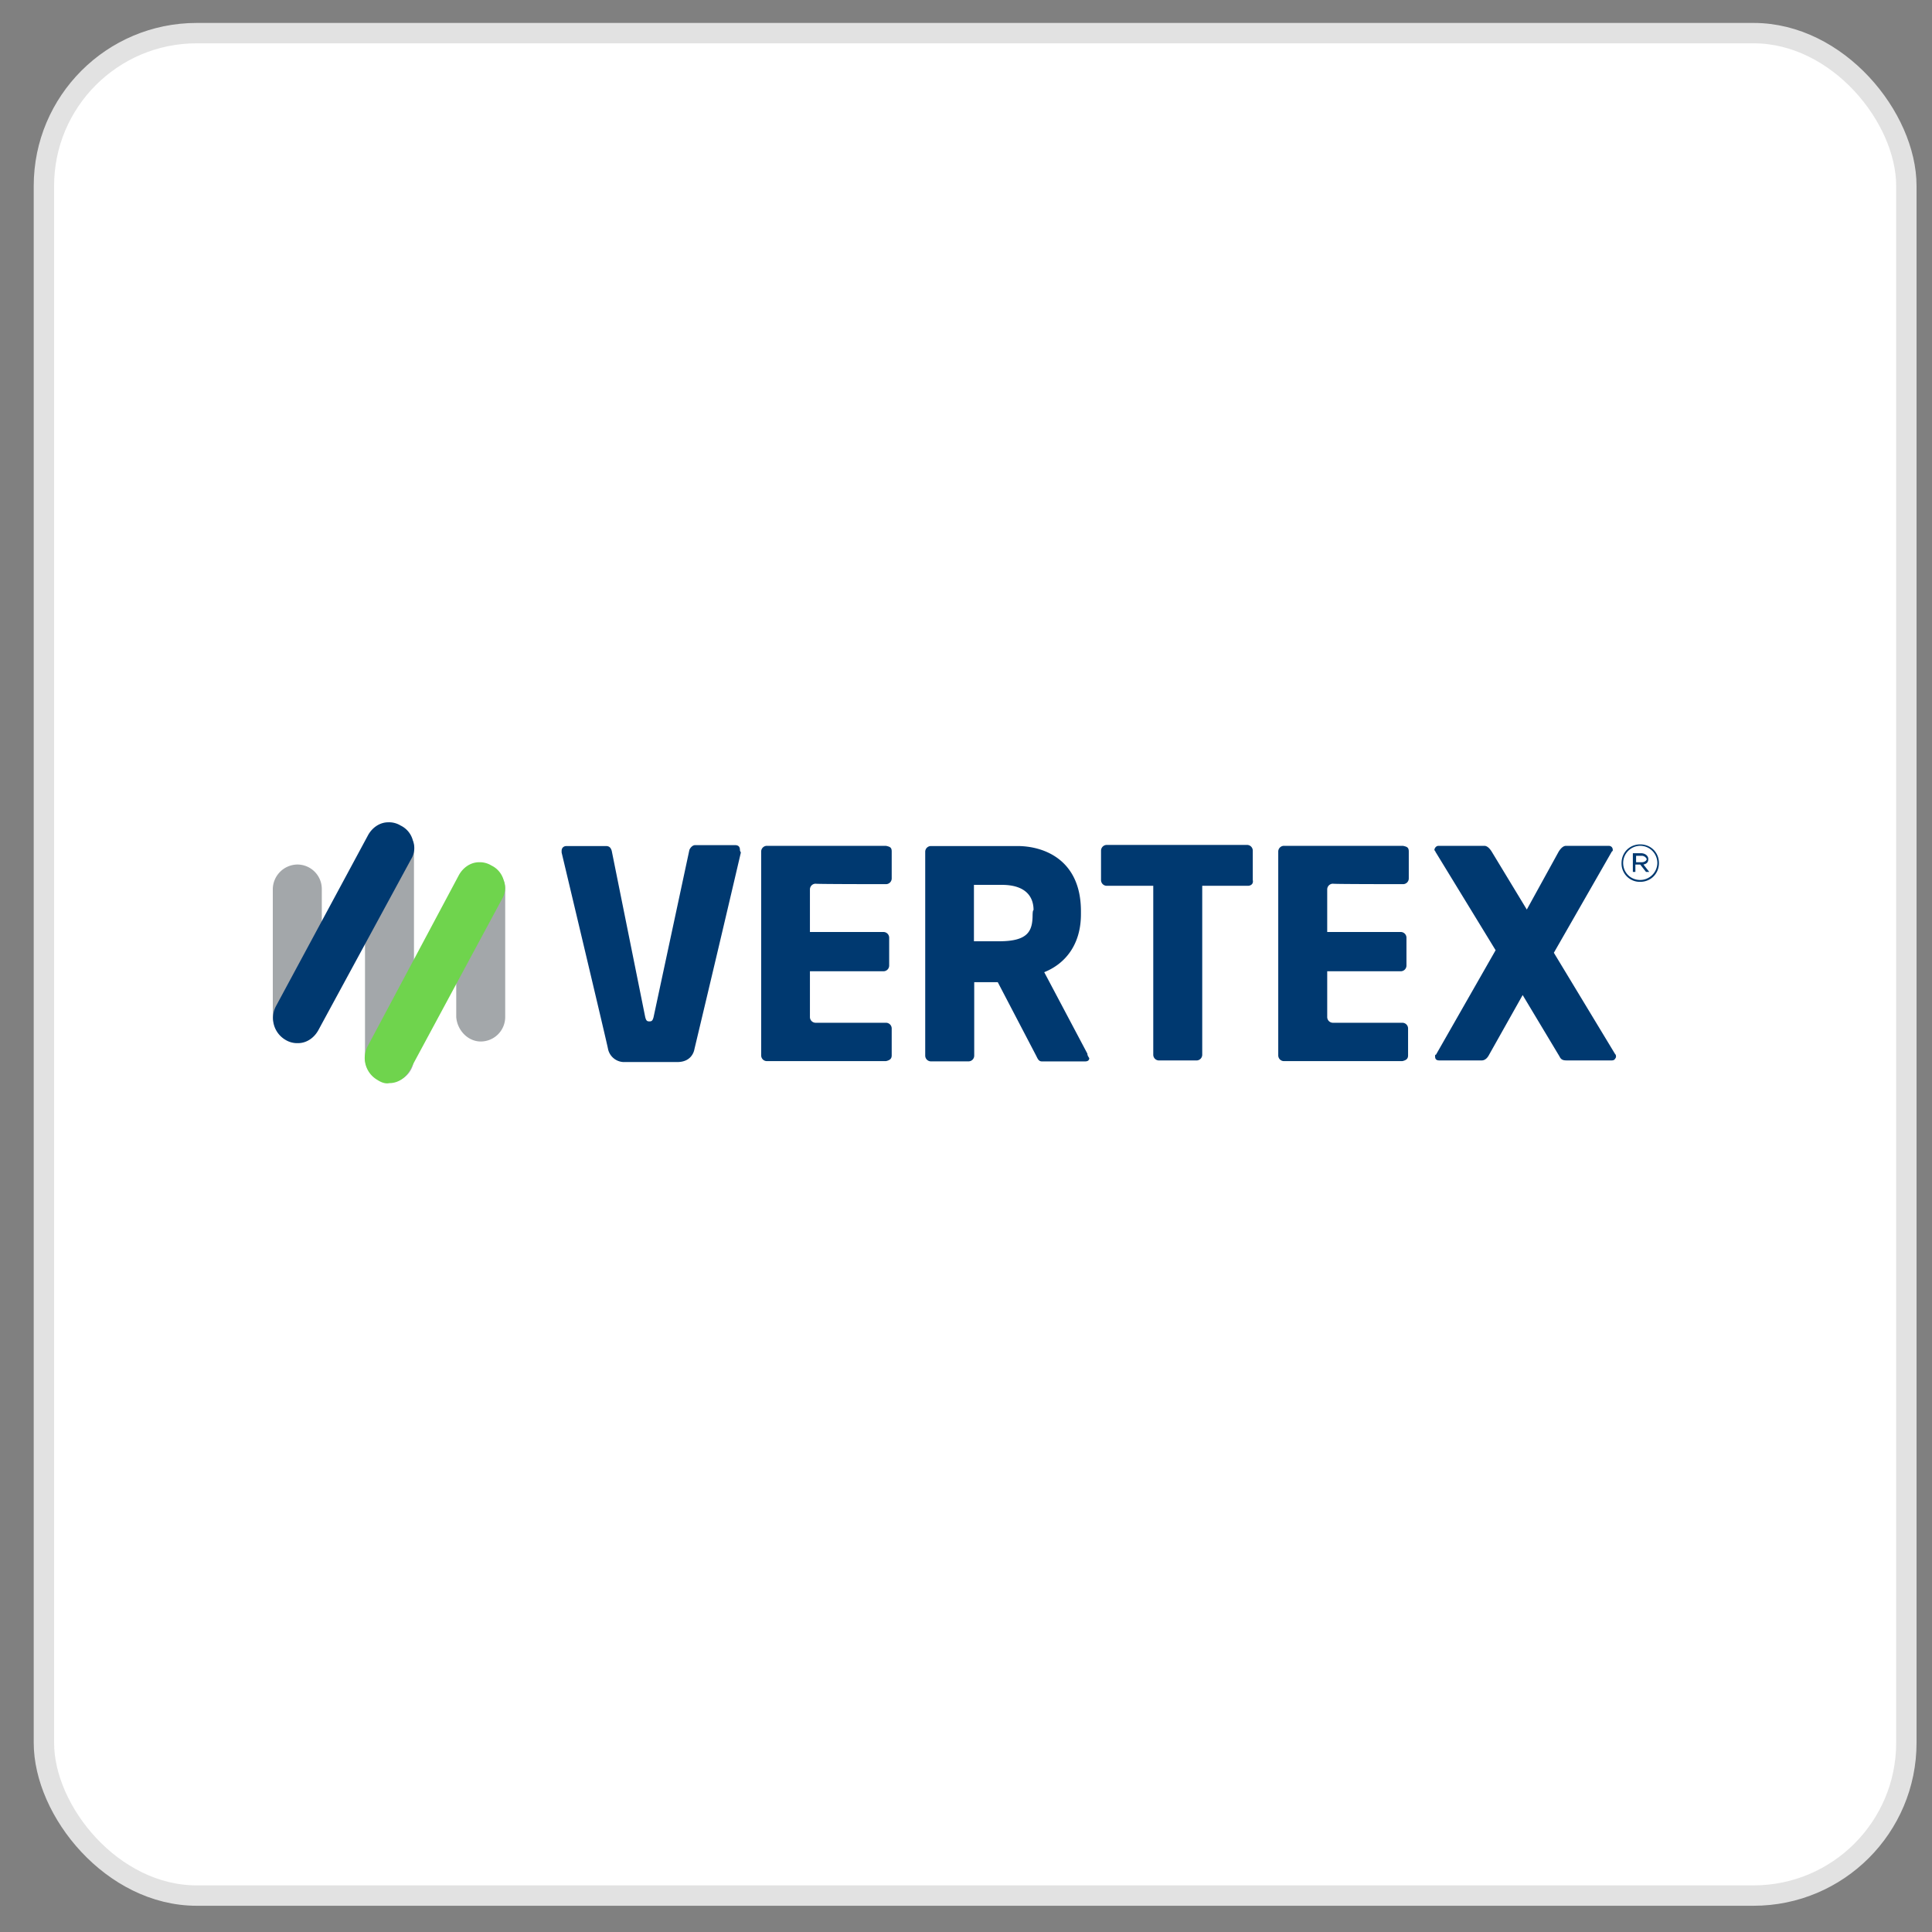
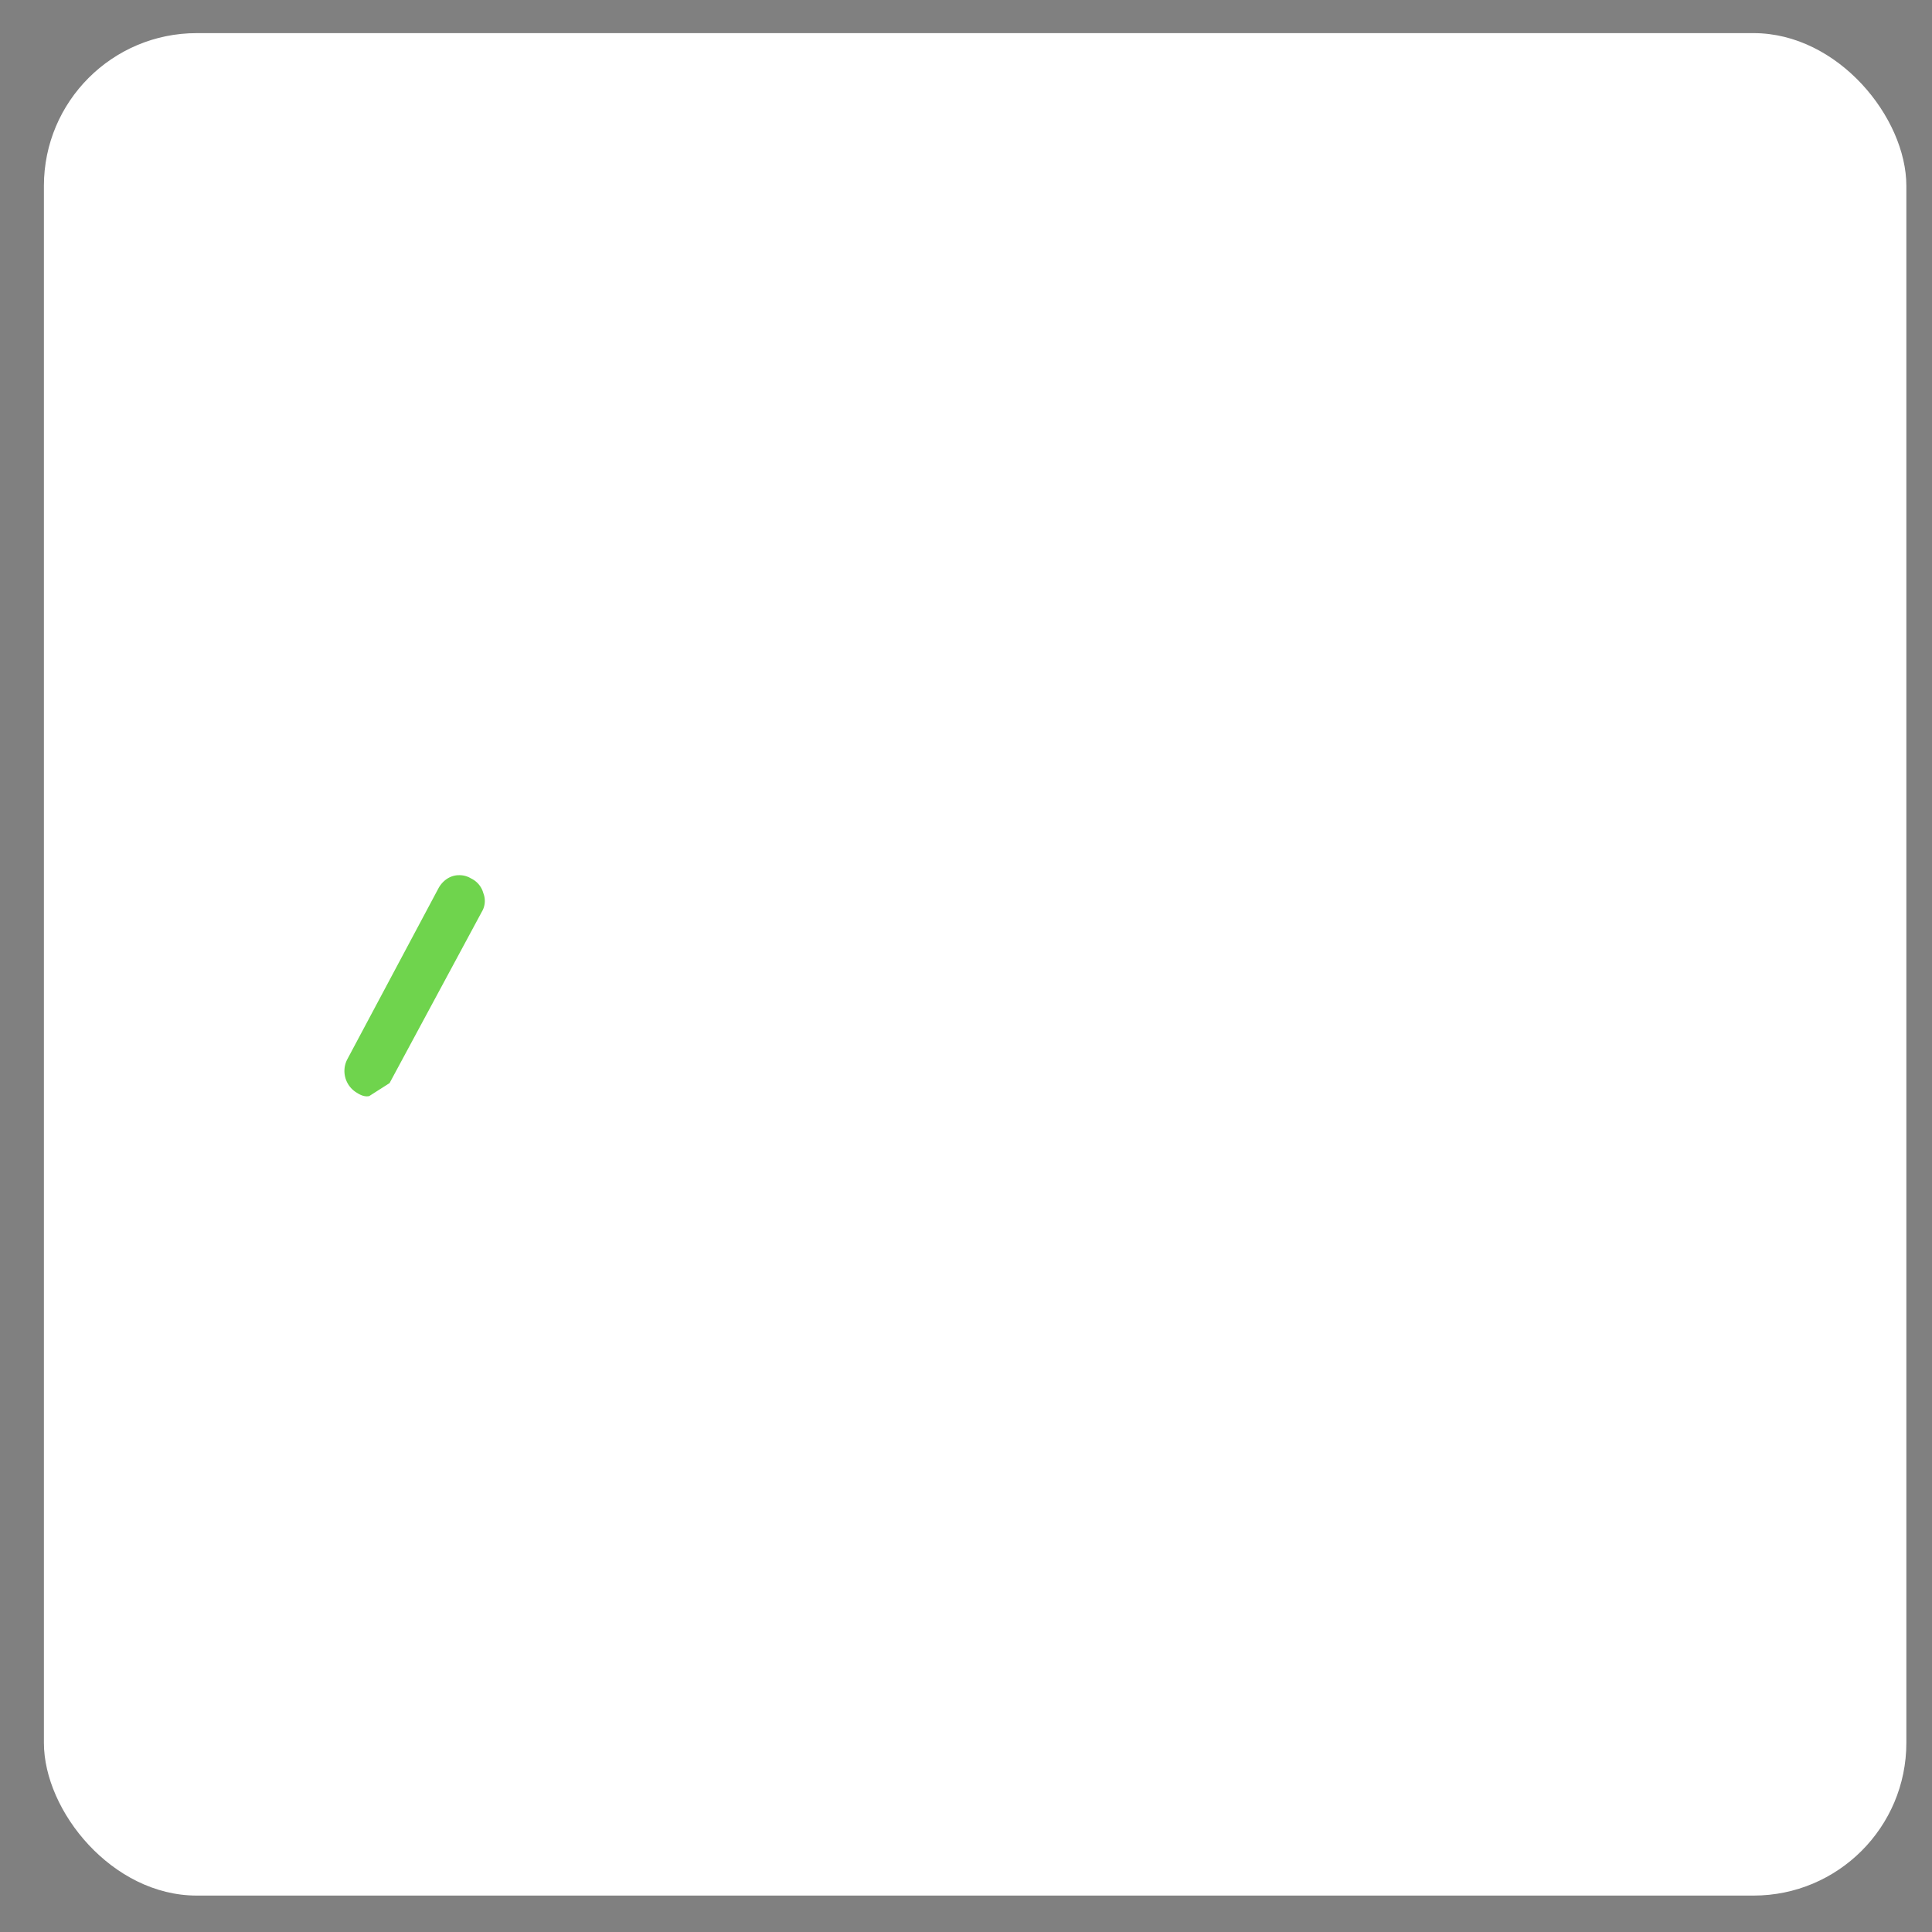
<svg xmlns="http://www.w3.org/2000/svg" width="55" height="55" fill="none">
  <rect width="100%" height="100%" fill="#808080" stroke="none" />
  <rect width="53.02" height="53.02" x="1.25" y=".943" fill="#fff" rx="4.349" />
-   <rect width="53.02" height="53.02" x="1.25" y=".943" stroke="#E2E2E2" stroke-width=".58" rx="4.349" />
-   <path fill="#A3A7AA" d="M11.088 30.814a.697.697 0 0 0 .697-.697V24.17a.685.685 0 0 0-.697-.697.697.697 0 0 0-.697.697v5.946c0 .368.302.697.697.697m2.597-1.164a.697.697 0 0 0 .697-.697v-3.644a.697.697 0 0 0-1.394 0v3.644c.027.375.33.697.697.697m-5.222 0a.697.697 0 0 0 .698-.697v-3.644a.697.697 0 0 0-.698-.697.71.71 0 0 0-.697.697v3.644c.027.375.349.697.697.697" />
-   <path fill="#6FD44D" d="M11.09 30.834c.256 0 .466-.165.578-.369l2.624-4.873a.6.6 0 0 0 .046-.533.65.65 0 0 0-.349-.42.63.63 0 0 0-.348-.093c-.257 0-.467.165-.579.369l-2.598 4.873a.72.72 0 0 0 .277.954c.111.072.23.118.348.092" />
-   <path fill="#003970" d="M8.484 29.696c.256 0 .467-.164.578-.368l2.644-4.873a.6.6 0 0 0 .046-.533.65.65 0 0 0-.348-.421.63.63 0 0 0-.349-.092c-.256 0-.467.164-.578.368l-2.625 4.874a.72.72 0 0 0 .277.953.64.64 0 0 0 .355.092m27.043-4.479h-1.302v4.808a.163.163 0 0 1-.165.164h-1.065a.163.163 0 0 1-.164-.164v-4.808h-1.322a.163.163 0 0 1-.165-.164v-.835c0-.092.073-.165.165-.165H35.5c.092 0 .164.073.164.165v.835c.026.118-.066.164-.138.164m-6.13.816c0 .467-.118.763-.953.763h-.717V25.19h.79c.716 0 .907.368.907.717-.026.007-.026.125-.026.125m1.56 3.966-1.23-2.322c.578-.23 1.045-.763 1.045-1.65v-.086c0-1.46-1.046-1.855-1.808-1.855h-2.46a.163.163 0 0 0-.165.165v5.8c0 .092.073.165.165.165h1.065a.163.163 0 0 0 .165-.165v-2.09h.67l1.092 2.091c.046.092.073.165.165.165h1.23c.092 0 .118-.046.118-.092-.033-.053-.053-.08-.053-.125M25.22 25.17a.163.163 0 0 0 .165-.164v-.763c0-.118-.046-.138-.165-.164h-3.387a.163.163 0 0 0-.164.164v5.8c0 .093.072.165.164.165h3.387c.119-.026.165-.072.165-.164v-.763a.163.163 0 0 0-.165-.165h-1.999a.163.163 0 0 1-.164-.164V27.65h2.091a.163.163 0 0 0 .165-.165v-.789a.163.163 0 0 0-.165-.164h-2.091v-1.21c0-.092.072-.165.164-.165.007.013 2 .013 2 .013m14.719 0a.163.163 0 0 0 .165-.164v-.763c0-.118-.047-.138-.165-.164h-3.387a.163.163 0 0 0-.164.164v5.8c0 .093.072.165.164.165h3.367c.119-.026.165-.072.165-.164v-.763a.163.163 0 0 0-.165-.165h-1.973a.163.163 0 0 1-.164-.164V27.65h2.091a.163.163 0 0 0 .165-.165v-.789a.163.163 0 0 0-.165-.164h-2.091v-1.21c0-.092.072-.165.164-.165-.006.013 1.993.013 1.993.013m-18.875-.973q0-.138-.138-.138h-1.138c-.072 0-.138.072-.164.138l-1.02 4.762c-.026.092-.046.118-.118.118s-.092-.026-.118-.118l-.954-4.736c-.026-.092-.072-.138-.165-.138h-1.124c-.073 0-.138.046-.138.138v.046s1.322 5.551 1.322 5.597a.47.47 0 0 0 .486.368h1.487c.368 0 .467-.256.486-.368a1167 1167 0 0 0 1.322-5.597c-.026-.052-.026-.052-.026-.072m24.814 5.991h-1.276c-.119 0-.165-.026-.21-.118l-1.046-1.743-.954 1.697c-.046.092-.118.164-.21.164h-1.21c-.093 0-.119-.046-.119-.118 0-.026 0-.046.026-.046l1.697-2.973-1.716-2.808c0-.026-.026-.026-.026-.046 0-.046.045-.118.118-.118h1.302c.092 0 .164.092.21.164l1 1.65.908-1.65c.046-.072.118-.164.21-.164h1.21c.073 0 .119.046.119.118 0 .026 0 .026-.027.046l-1.65 2.88 1.742 2.881c.027.027.027.046.027.092-.033.066-.053.092-.125.092m.861-5.826h-.164v.184h.164c.073 0 .138-.046.138-.093a.16.16 0 0 0-.138-.091m.046.25.165.21h-.092l-.165-.21h-.138v.21h-.072v-.533h.23c.118 0 .21.073.21.165s-.046.138-.138.157m-.092-.533a.49.49 0 0 0-.486.486c0 .277.21.487.486.487a.49.49 0 0 0 .487-.487.49.49 0 0 0-.487-.486m0 1.026a.52.52 0 0 1-.532-.533c0-.303.23-.533.532-.533s.533.23.533.533c0 .296-.23.533-.533.533" />
+   <path fill="#6FD44D" d="M11.09 30.834l2.624-4.873a.6.6 0 0 0 .046-.533.65.65 0 0 0-.349-.42.63.63 0 0 0-.348-.093c-.257 0-.467.165-.579.369l-2.598 4.873a.72.72 0 0 0 .277.954c.111.072.23.118.348.092" />
</svg>